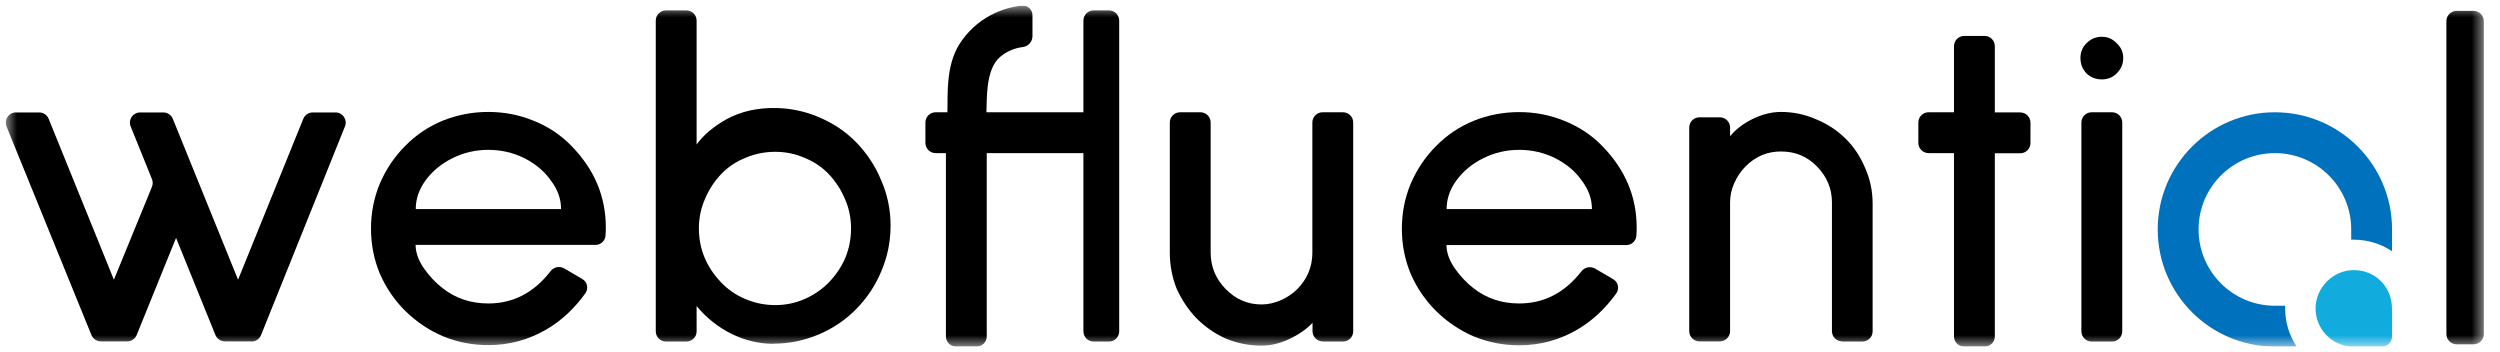
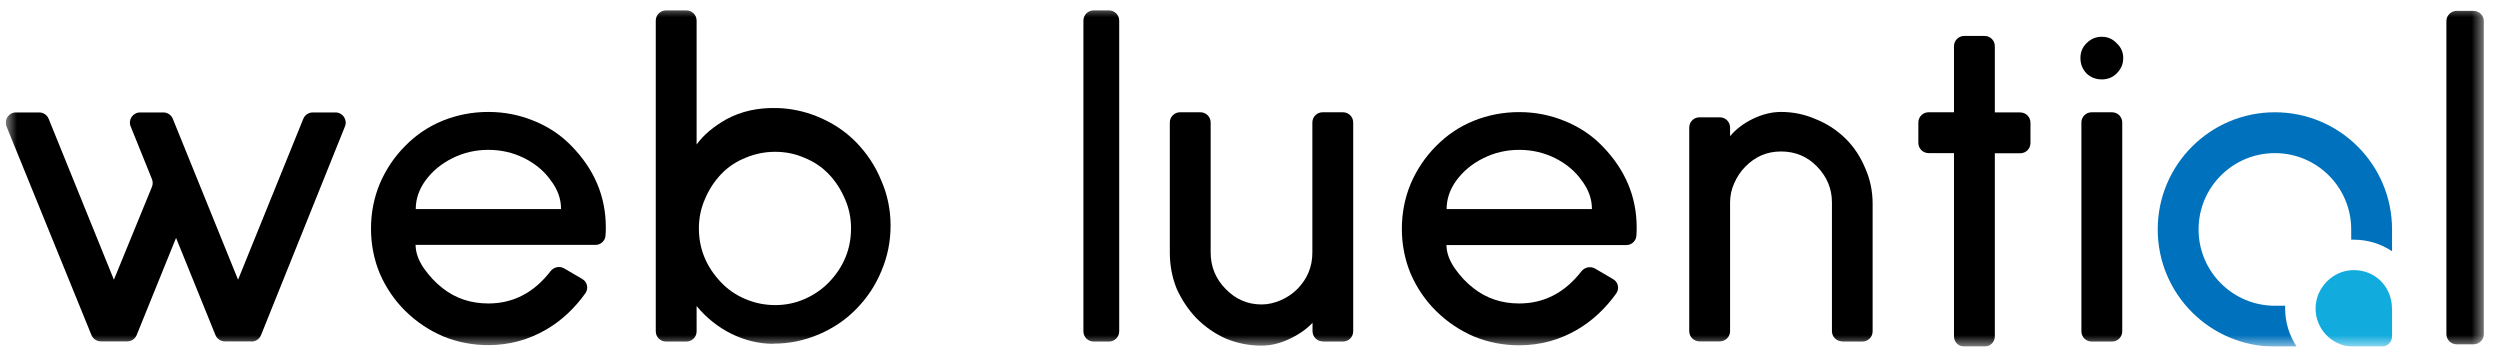
<svg xmlns="http://www.w3.org/2000/svg" width="220" height="31" viewBox="0 0 220 31" fill="none">
  <g clip-path="url(#clip0_20_15)">
    <mask id="mask0_20_15" style="mask-type:luminance" maskUnits="userSpaceOnUse" x="0" y="0" width="219" height="31">
      <path d="M218.562 0.5H0.5V30.5H218.562V0.5Z" fill="white" />
    </mask>
    <g mask="url(#mask0_20_15)">
      <path d="M22.108 30.041H19.789C19.431 30.041 19.101 29.827 18.958 29.483L15.493 20.934L12.027 29.483C11.884 29.827 11.555 30.041 11.197 30.041H8.877C8.519 30.041 8.19 29.827 8.046 29.483L0.572 11.125C0.328 10.538 0.772 9.894 1.402 9.894H3.45C3.808 9.894 4.137 10.108 4.28 10.452L10.023 24.614L13.373 16.438C13.459 16.223 13.459 15.979 13.373 15.765L11.498 11.125C11.254 10.538 11.698 9.894 12.328 9.894H14.376C14.734 9.894 15.063 10.108 15.206 10.452L20.949 24.614L26.691 10.452C26.834 10.108 27.163 9.894 27.521 9.894H29.526C30.156 9.894 30.6 10.538 30.357 11.125L22.968 29.497C22.825 29.841 22.495 30.056 22.137 30.056L22.108 30.041Z" fill="black" />
      <path d="M36.572 21.535C36.572 22.194 36.801 22.867 37.273 23.569C37.76 24.271 38.319 24.872 38.949 25.359C40.094 26.261 41.44 26.705 42.972 26.705C45.163 26.705 46.982 25.76 48.443 23.87C48.729 23.497 49.245 23.383 49.66 23.626L51.249 24.557C51.693 24.815 51.808 25.402 51.507 25.817C50.548 27.149 49.416 28.209 48.099 28.982C46.538 29.898 44.834 30.371 42.972 30.371C41.583 30.371 40.252 30.113 38.992 29.598C37.731 29.053 36.629 28.309 35.669 27.364C34.71 26.419 33.965 25.316 33.421 24.07C32.906 22.824 32.648 21.507 32.648 20.118C32.648 18.729 32.906 17.411 33.421 16.166C33.965 14.891 34.724 13.774 35.669 12.829C36.6 11.884 37.689 11.139 38.949 10.624C40.237 10.108 41.569 9.851 42.972 9.851C44.376 9.851 45.693 10.108 46.953 10.624C48.242 11.139 49.345 11.87 50.276 12.829C52.295 14.891 53.312 17.283 53.312 20.003C53.312 20.247 53.311 20.49 53.283 20.748C53.254 21.192 52.853 21.55 52.423 21.55H36.6L36.572 21.535ZM42.972 13.187C41.855 13.187 40.796 13.431 39.822 13.917C38.834 14.404 38.046 15.063 37.445 15.879C36.872 16.667 36.586 17.512 36.586 18.399H49.373C49.373 17.497 49.073 16.667 48.471 15.879C47.899 15.063 47.125 14.419 46.137 13.917C45.149 13.431 44.104 13.187 42.987 13.187H42.972Z" fill="black" />
      <path d="M68.061 30.256C66.786 30.256 65.555 29.956 64.352 29.369C63.178 28.781 62.161 27.965 61.302 26.934V29.154C61.302 29.655 60.901 30.056 60.4 30.056H58.61C58.108 30.056 57.708 29.655 57.708 29.154V1.817C57.708 1.316 58.108 0.915 58.61 0.915H60.4C60.901 0.915 61.302 1.316 61.302 1.817V12.715C61.903 11.884 62.777 11.139 63.951 10.481C65.225 9.793 66.7 9.464 68.376 9.507C69.55 9.536 70.724 9.779 71.813 10.209C73.187 10.753 74.376 11.526 75.35 12.528C76.295 13.502 77.039 14.619 77.555 15.894C78.099 17.139 78.371 18.457 78.371 19.86C78.371 21.264 78.099 22.595 77.555 23.87C77.039 25.116 76.309 26.218 75.35 27.192C74.433 28.137 73.331 28.882 72.056 29.426C70.781 29.97 69.45 30.242 68.061 30.242V30.256ZM68.218 13.359C67.316 13.359 66.443 13.531 65.598 13.889C64.781 14.218 64.066 14.691 63.464 15.321C62.863 15.951 62.39 16.681 62.032 17.526C61.674 18.342 61.502 19.201 61.502 20.089C61.502 21.908 62.161 23.497 63.464 24.858C64.066 25.488 64.781 25.975 65.598 26.318C66.443 26.676 67.316 26.848 68.218 26.848C69.12 26.848 69.98 26.676 70.796 26.318C71.612 25.96 72.328 25.474 72.93 24.858C74.247 23.497 74.891 21.908 74.891 20.089C74.891 19.187 74.719 18.342 74.362 17.526C74.004 16.681 73.531 15.951 72.93 15.321C72.328 14.691 71.612 14.218 70.796 13.889C69.98 13.531 69.12 13.359 68.218 13.359Z" fill="black" />
-       <path d="M86.834 13.473V29.598C86.834 30.099 86.433 30.5 85.932 30.5H84.142C83.641 30.5 83.24 30.099 83.24 29.598V13.473H82.338C81.836 13.473 81.436 13.072 81.436 12.571V10.781C81.436 10.28 81.836 9.879 82.338 9.879H83.369C83.426 8.519 83.183 5.841 84.443 3.865C85.13 2.791 86.046 1.946 87.163 1.344C88.023 0.886 88.939 0.6 89.927 0.5C90.428 0.442 90.858 0.843 90.858 1.344V3.177C90.858 3.664 90.5 4.08 90.013 4.137C89.254 4.237 88.581 4.523 88.008 5.01C86.691 6.127 86.863 8.848 86.805 9.879H96.228C96.729 9.879 97.13 10.28 97.13 10.781V12.571C97.13 13.072 96.729 13.473 96.228 13.473H86.82H86.834Z" fill="black" />
      <path d="M95.34 29.154V1.817C95.34 1.316 95.741 0.915 96.242 0.915H97.588C98.09 0.915 98.49 1.316 98.49 1.817V29.154C98.49 29.655 98.09 30.056 97.588 30.056H96.242C95.741 30.056 95.34 29.655 95.34 29.154Z" fill="black" />
      <path d="M116.405 30.042C115.903 30.042 115.502 29.641 115.502 29.14V28.41C114.958 28.983 114.271 29.455 113.44 29.842C112.624 30.228 111.822 30.415 111.006 30.415C109.932 30.415 108.887 30.214 107.884 29.799C106.911 29.369 106.051 28.768 105.292 28.009C104.562 27.25 103.989 26.376 103.545 25.403C103.144 24.4 102.944 23.34 102.944 22.224V10.782C102.944 10.281 103.345 9.88 103.846 9.88H105.636C106.137 9.88 106.538 10.281 106.538 10.782V22.224C106.538 23.469 106.982 24.543 107.87 25.445C108.758 26.348 109.803 26.792 111.02 26.792C111.579 26.792 112.152 26.663 112.71 26.419C113.269 26.176 113.755 25.846 114.156 25.445C115.044 24.543 115.488 23.484 115.488 22.224V10.782C115.488 10.281 115.889 9.88 116.39 9.88H118.18C118.681 9.88 119.082 10.281 119.082 10.782V29.154C119.082 29.655 118.681 30.056 118.18 30.056H116.39L116.405 30.042Z" fill="black" />
      <path d="M127.288 21.536C127.288 22.195 127.517 22.868 127.989 23.569C128.476 24.271 129.035 24.872 129.665 25.359C130.81 26.261 132.156 26.705 133.689 26.705C135.879 26.705 137.698 25.76 139.159 23.884C139.445 23.512 139.961 23.398 140.376 23.641L141.965 24.572C142.409 24.829 142.524 25.416 142.223 25.832C141.264 27.164 140.132 28.223 138.815 28.997C137.254 29.913 135.55 30.386 133.689 30.386C132.3 30.386 130.968 30.128 129.708 29.612C128.448 29.068 127.345 28.323 126.385 27.378C125.426 26.433 124.681 25.331 124.137 24.085C123.622 22.839 123.364 21.522 123.364 20.133C123.364 18.744 123.622 17.426 124.137 16.18C124.681 14.906 125.44 13.789 126.385 12.844C127.316 11.899 128.405 11.154 129.665 10.639C130.953 10.123 132.285 9.865 133.689 9.865C135.092 9.865 136.409 10.123 137.669 10.639C138.958 11.154 140.061 11.884 140.992 12.844C143.011 14.906 144.027 17.297 144.027 20.018C144.027 20.261 144.027 20.505 143.999 20.763C143.97 21.206 143.569 21.564 143.14 21.564H127.316L127.288 21.536ZM133.689 13.187C132.572 13.187 131.512 13.431 130.538 13.918C129.55 14.405 128.763 15.063 128.161 15.88C127.588 16.667 127.302 17.512 127.302 18.4H140.09C140.09 17.498 139.789 16.667 139.187 15.88C138.615 15.063 137.841 14.419 136.853 13.918C135.865 13.431 134.82 13.187 133.703 13.187H133.689Z" fill="black" />
      <path d="M162.113 30.041C161.612 30.041 161.211 29.641 161.211 29.139V17.812C161.211 16.595 160.767 15.536 159.879 14.633C159.02 13.76 157.975 13.33 156.729 13.33C155.483 13.33 154.467 13.774 153.579 14.676C153.178 15.077 152.848 15.579 152.605 16.137C152.362 16.681 152.247 17.24 152.247 17.812V29.139C152.247 29.641 151.846 30.041 151.345 30.041H149.555C149.054 30.041 148.653 29.641 148.653 29.139V11.225C148.653 10.724 149.054 10.323 149.555 10.323H151.345C151.846 10.323 152.247 10.724 152.247 11.225V11.984C152.763 11.368 153.436 10.853 154.266 10.452C155.097 10.051 155.927 9.851 156.729 9.851C157.803 9.851 158.834 10.065 159.808 10.495C160.81 10.896 161.684 11.483 162.443 12.228C163.173 12.958 163.732 13.817 164.147 14.82C164.576 15.793 164.791 16.824 164.791 17.927V29.154C164.791 29.655 164.39 30.056 163.889 30.056H162.099L162.113 30.041Z" fill="black" />
      <path d="M175.545 13.473V29.597C175.545 30.099 175.144 30.5 174.643 30.5H172.853C172.352 30.5 171.951 30.099 171.951 29.597V13.473H169.717C169.216 13.473 168.815 13.072 168.815 12.571V10.781C168.815 10.28 169.216 9.879 169.717 9.879H171.951V4.065C171.951 3.564 172.352 3.163 172.853 3.163H174.643C175.144 3.163 175.545 3.564 175.545 4.065V9.893H177.779C178.28 9.893 178.681 10.294 178.681 10.796V12.585C178.681 13.087 178.28 13.488 177.779 13.488H175.545V13.473Z" fill="black" />
      <path d="M184.953 6.987C184.438 6.987 183.98 6.815 183.607 6.457C183.249 6.071 183.078 5.627 183.078 5.111C183.078 4.596 183.249 4.166 183.607 3.808C183.994 3.422 184.438 3.235 184.953 3.235C185.469 3.235 185.913 3.422 186.271 3.808C186.658 4.166 186.844 4.596 186.844 5.111C186.844 5.627 186.658 6.071 186.271 6.457C185.913 6.815 185.483 6.987 184.953 6.987ZM183.163 29.14V10.782C183.163 10.281 183.564 9.88 184.066 9.88H185.856C186.357 9.88 186.758 10.281 186.758 10.782V29.154C186.758 29.655 186.357 30.056 185.856 30.056H184.066C183.564 30.056 183.163 29.655 183.163 29.154V29.14Z" fill="black" />
      <path d="M216.185 30.299C215.684 30.299 215.283 29.898 215.283 29.397V1.86C215.283 1.359 215.684 0.958 216.185 0.958H217.674C218.175 0.958 218.576 1.359 218.576 1.86V29.397C218.576 29.898 218.175 30.299 217.674 30.299H216.185Z" fill="black" />
      <path fill-rule="evenodd" clip-rule="evenodd" d="M189.879 20.19C189.879 14.505 194.49 9.88 200.19 9.88C205.889 9.88 210.5 14.491 210.5 20.19V22.109C209.541 21.465 208.381 21.092 207.135 21.092C207.063 21.092 206.992 21.092 206.906 21.092V20.19C206.906 16.481 203.899 13.474 200.19 13.474C196.481 13.474 193.474 16.481 193.474 20.19C193.474 23.899 196.481 26.906 200.19 26.906H201.092C201.092 26.978 201.092 27.049 201.092 27.135C201.092 28.381 201.464 29.541 202.109 30.5H200.19C194.505 30.5 189.879 25.889 189.879 20.19Z" fill="#0071BC" />
      <path fill-rule="evenodd" clip-rule="evenodd" d="M210.5 27.135V29.598C210.5 30.099 210.099 30.5 209.598 30.5H206.906C205.144 30.385 203.77 28.925 203.77 27.135C203.77 25.345 205.273 23.77 207.135 23.77C208.996 23.77 210.371 25.159 210.486 26.92V27.135H210.5Z" fill="#12ABDE" />
    </g>
  </g>
  <defs>
    <clipPath id="clip0_20_15">
      <rect width="219" height="30" fill="white" transform="translate(0.5 0.5)" />
    </clipPath>
  </defs>
</svg>